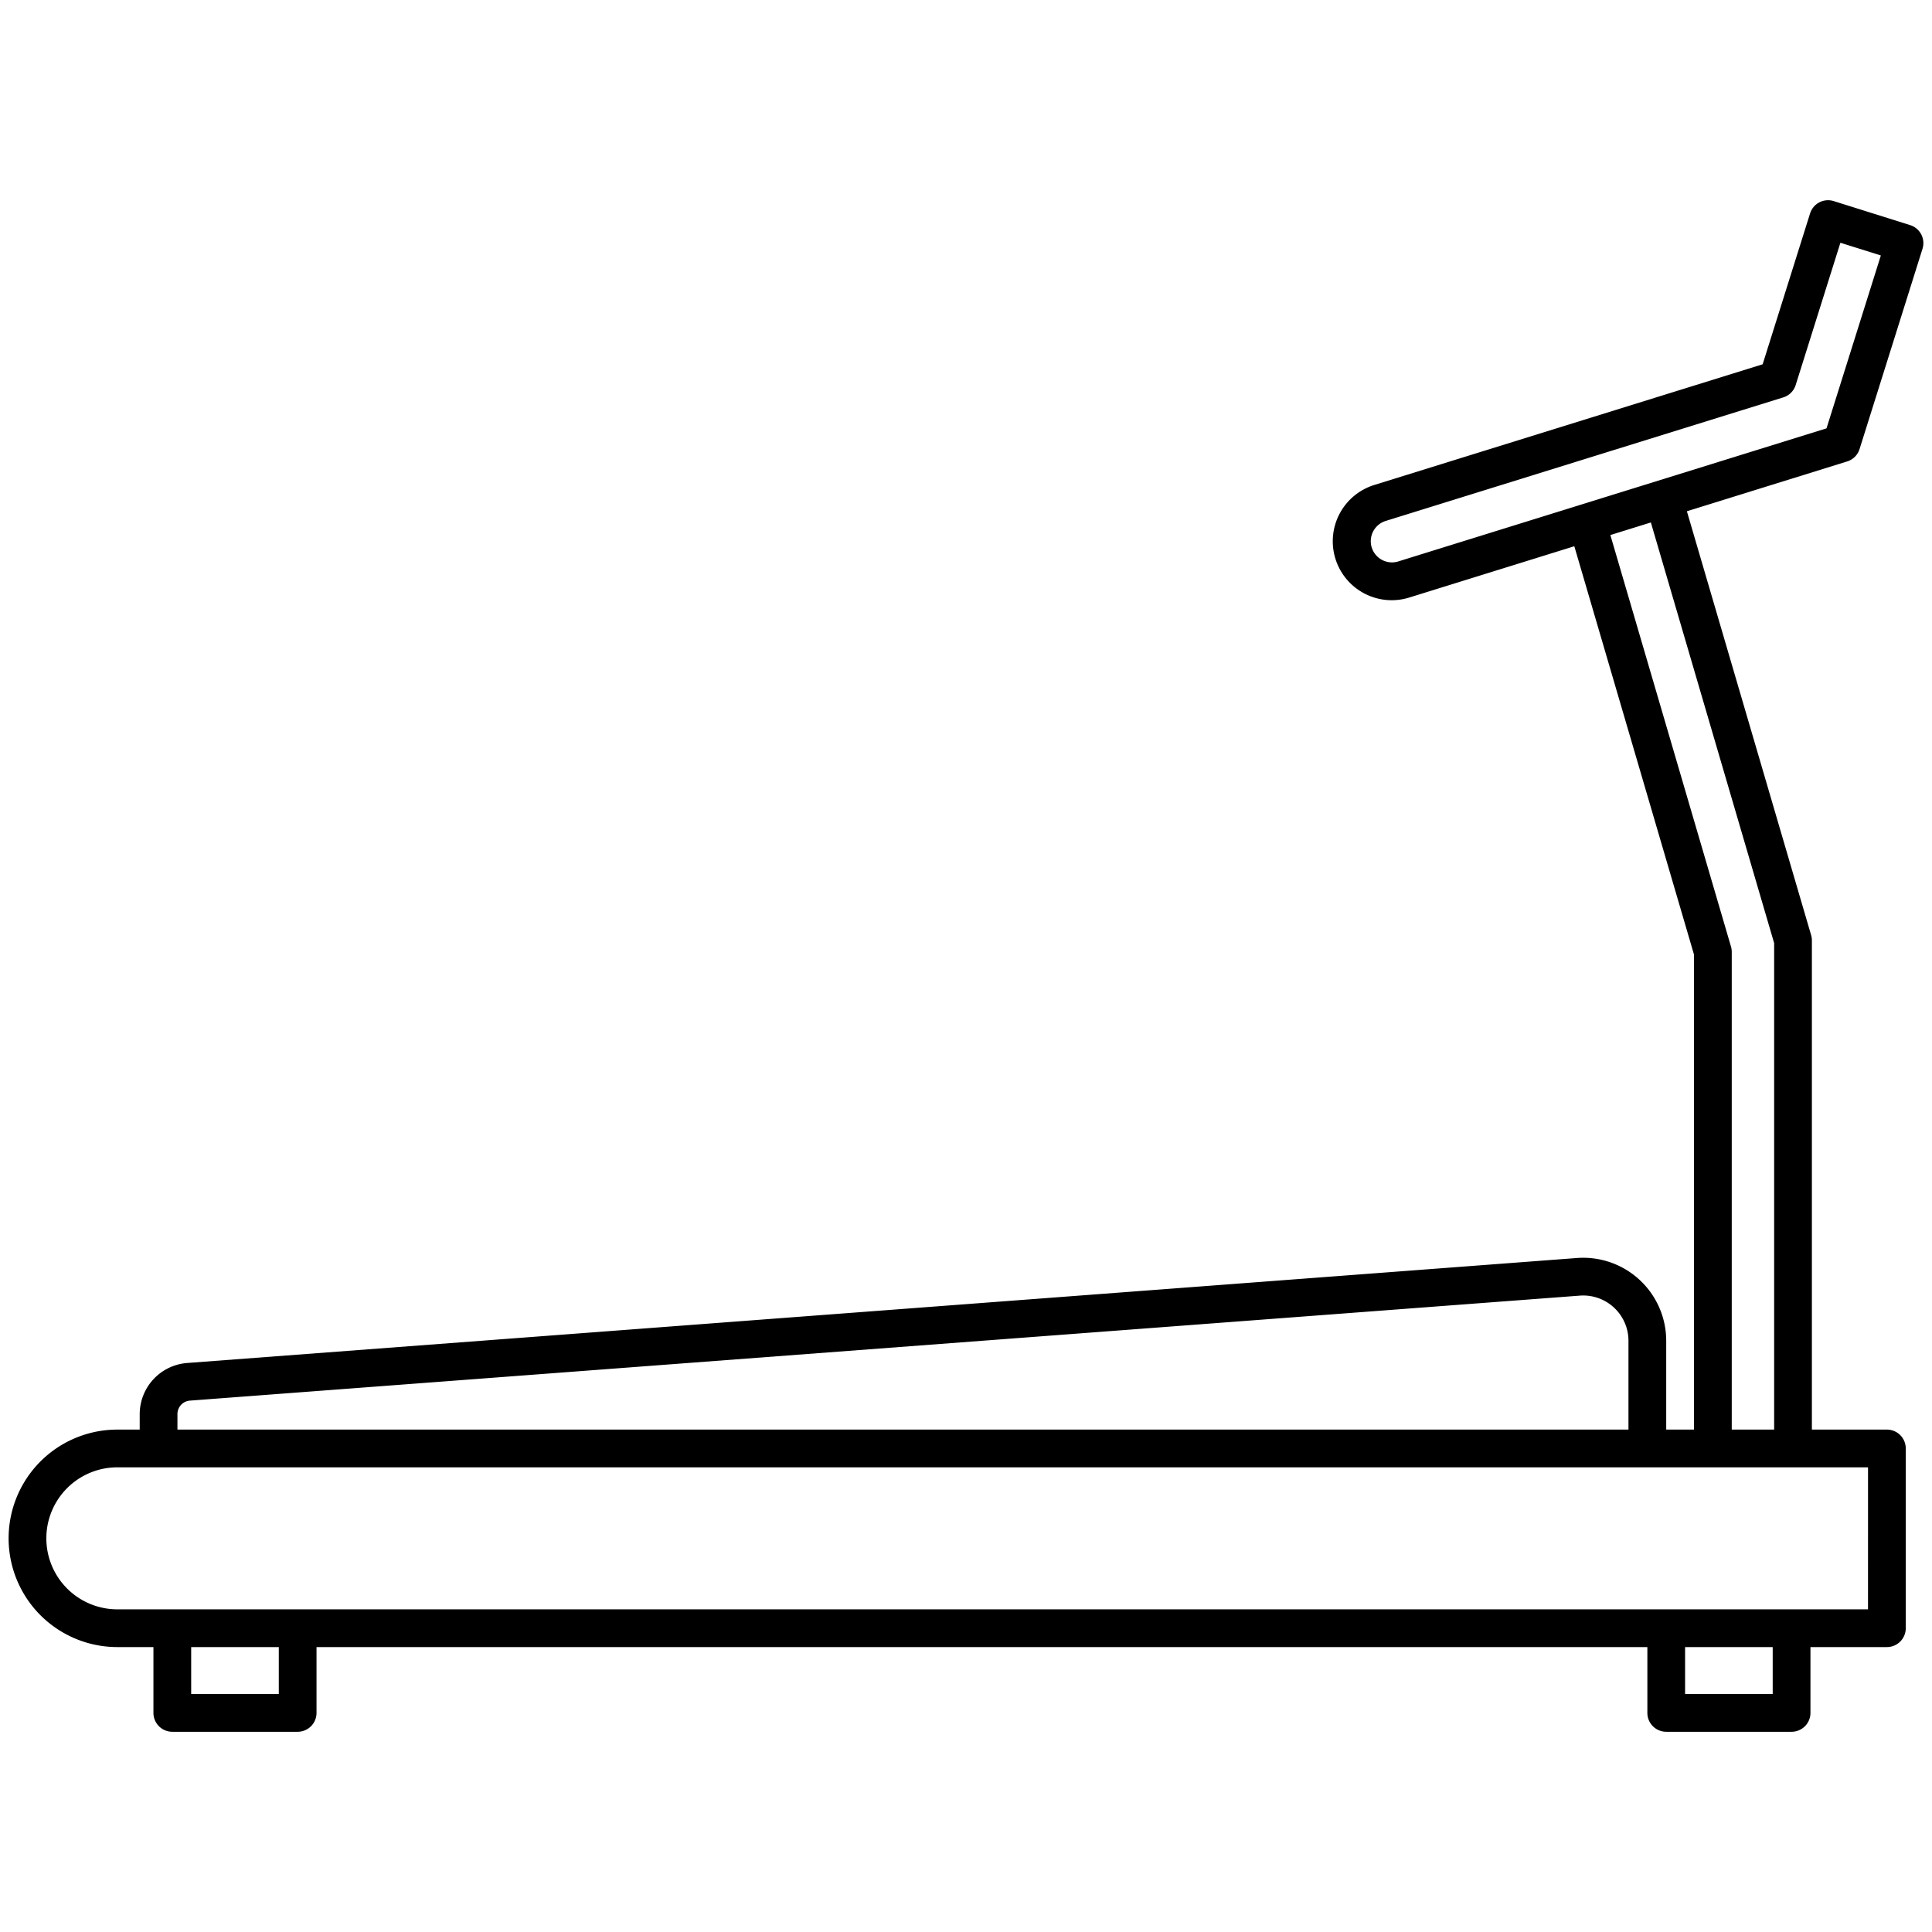
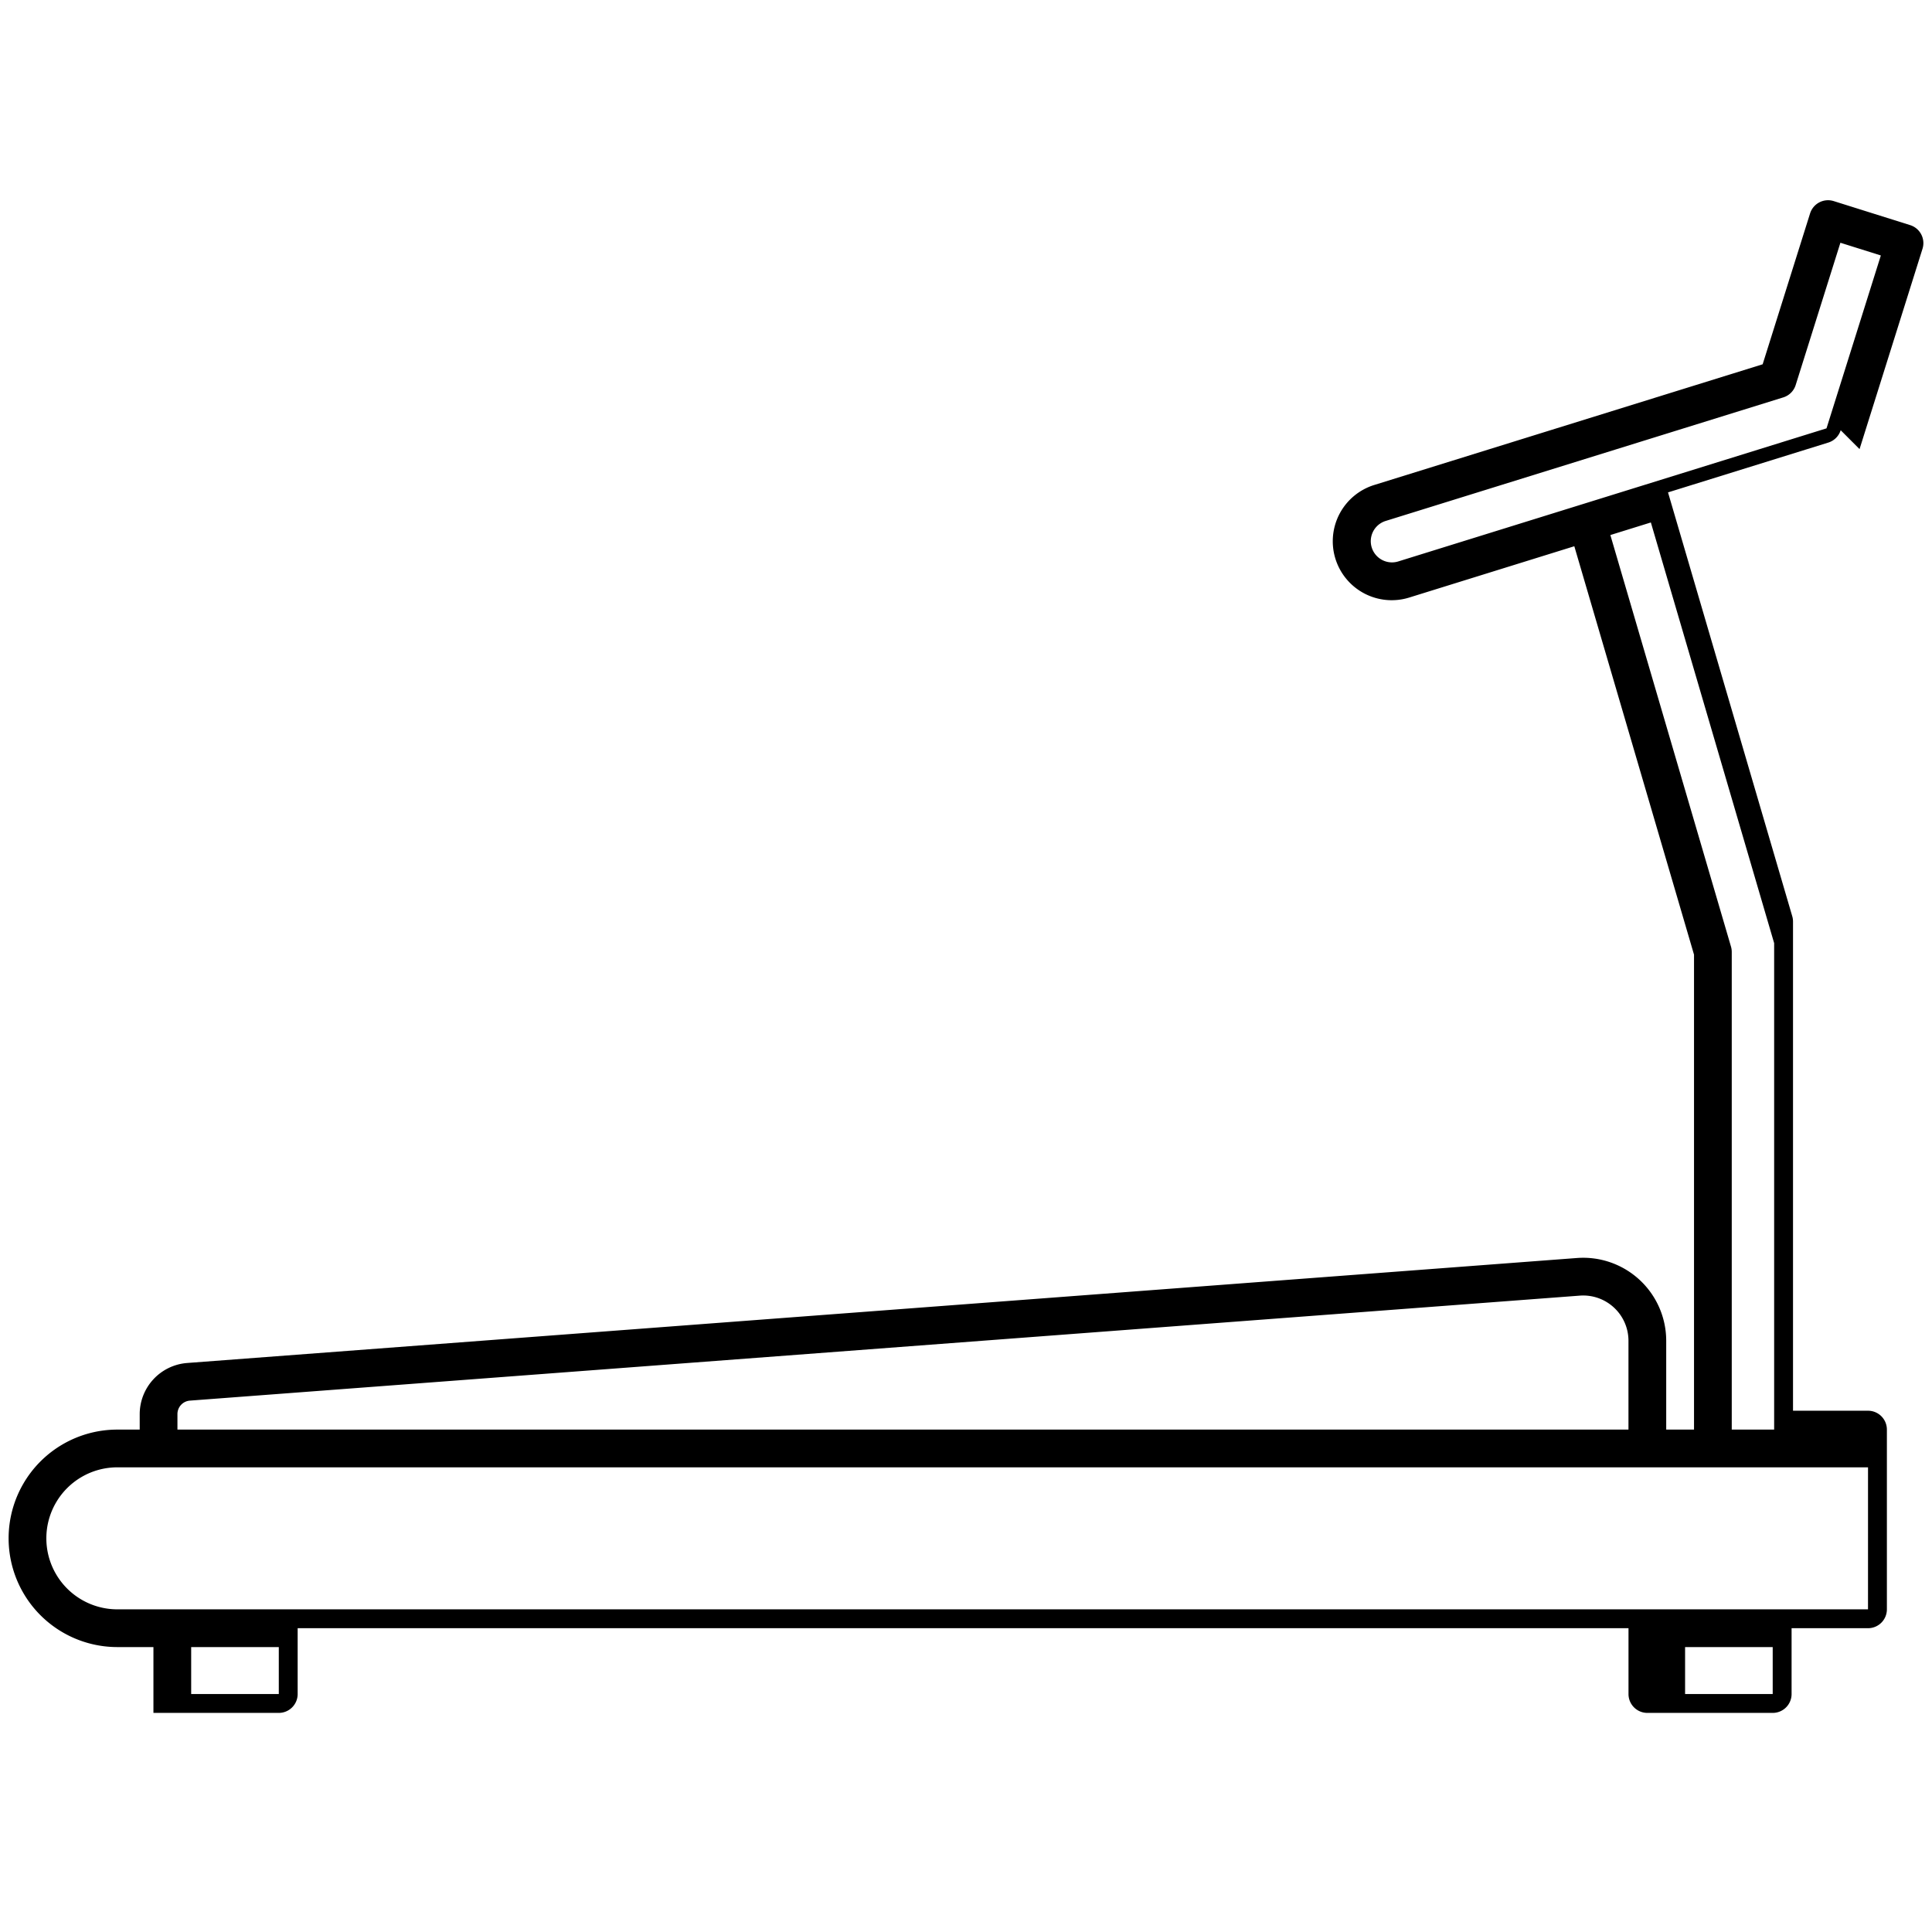
<svg xmlns="http://www.w3.org/2000/svg" id="Layer_1" height="512" viewBox="0 0 512 512" width="512" data-name="Layer 1">
-   <path d="m492.8 119.017 16.684-53.088a5 5 0 0 0 -3.27-6.269l-20.259-6.367a5 5 0 0 0 -6.268 3.271l-12.567 39.977-102.866 31.965a15.618 15.618 0 1 0 9.268 29.829l43.687-13.575 31.723 108.233v125.864h-7.369v-23.537a22 22 0 0 0 -23.656-21.935l-368.349 27.825a13.613 13.613 0 0 0 -12.534 13.516v4.131h-5.924a28.817 28.817 0 1 0 0 57.634h9.562v17.446a5 5 0 0 0 5 5h33.22a5 5 0 0 0 5-5v-17.446h352.687v17.446a5 5 0 0 0 5 5h33.22a5 5 0 0 0 5-5v-17.446h20.256a5 5 0 0 0 5-5v-47.634a5 5 0 0 0 -5-5h-19.877v-129.63a5 5 0 0 0 -.2-1.407l-32.926-112.331 42.471-13.2a5 5 0 0 0 3.287-3.272zm-445.776 255.709a3.57 3.57 0 0 1 3.288-3.545l368.349-27.826a12 12 0 0 1 12.9 11.965v23.537h-384.537zm26.861 74.211h-23.22v-12.446h23.22zm395.9 0h-23.22v-12.446h23.22zm25.256-22.446h-463.941a18.817 18.817 0 1 1 0-37.634h463.945zm-24.873-176.547v128.913h-11.236v-126.582a5 5 0 0 0 -.2-1.406l-31.97-109.077 10.733-3.335zm-99.613-101.158a5.618 5.618 0 0 1 -3.334-10.731l105.367-32.742a4.994 4.994 0 0 0 3.286-3.275l11.852-37.706 10.718 3.368-14.4 45.819z" />
+   <path d="m492.8 119.017 16.684-53.088a5 5 0 0 0 -3.27-6.269l-20.259-6.367a5 5 0 0 0 -6.268 3.271l-12.567 39.977-102.866 31.965a15.618 15.618 0 1 0 9.268 29.829l43.687-13.575 31.723 108.233v125.864h-7.369v-23.537a22 22 0 0 0 -23.656-21.935l-368.349 27.825a13.613 13.613 0 0 0 -12.534 13.516v4.131h-5.924a28.817 28.817 0 1 0 0 57.634h9.562v17.446h33.22a5 5 0 0 0 5-5v-17.446h352.687v17.446a5 5 0 0 0 5 5h33.22a5 5 0 0 0 5-5v-17.446h20.256a5 5 0 0 0 5-5v-47.634a5 5 0 0 0 -5-5h-19.877v-129.63a5 5 0 0 0 -.2-1.407l-32.926-112.331 42.471-13.2a5 5 0 0 0 3.287-3.272zm-445.776 255.709a3.57 3.57 0 0 1 3.288-3.545l368.349-27.826a12 12 0 0 1 12.9 11.965v23.537h-384.537zm26.861 74.211h-23.22v-12.446h23.22zm395.9 0h-23.22v-12.446h23.22zm25.256-22.446h-463.941a18.817 18.817 0 1 1 0-37.634h463.945zm-24.873-176.547v128.913h-11.236v-126.582a5 5 0 0 0 -.2-1.406l-31.97-109.077 10.733-3.335zm-99.613-101.158a5.618 5.618 0 0 1 -3.334-10.731l105.367-32.742a4.994 4.994 0 0 0 3.286-3.275l11.852-37.706 10.718 3.368-14.4 45.819z" />
</svg>